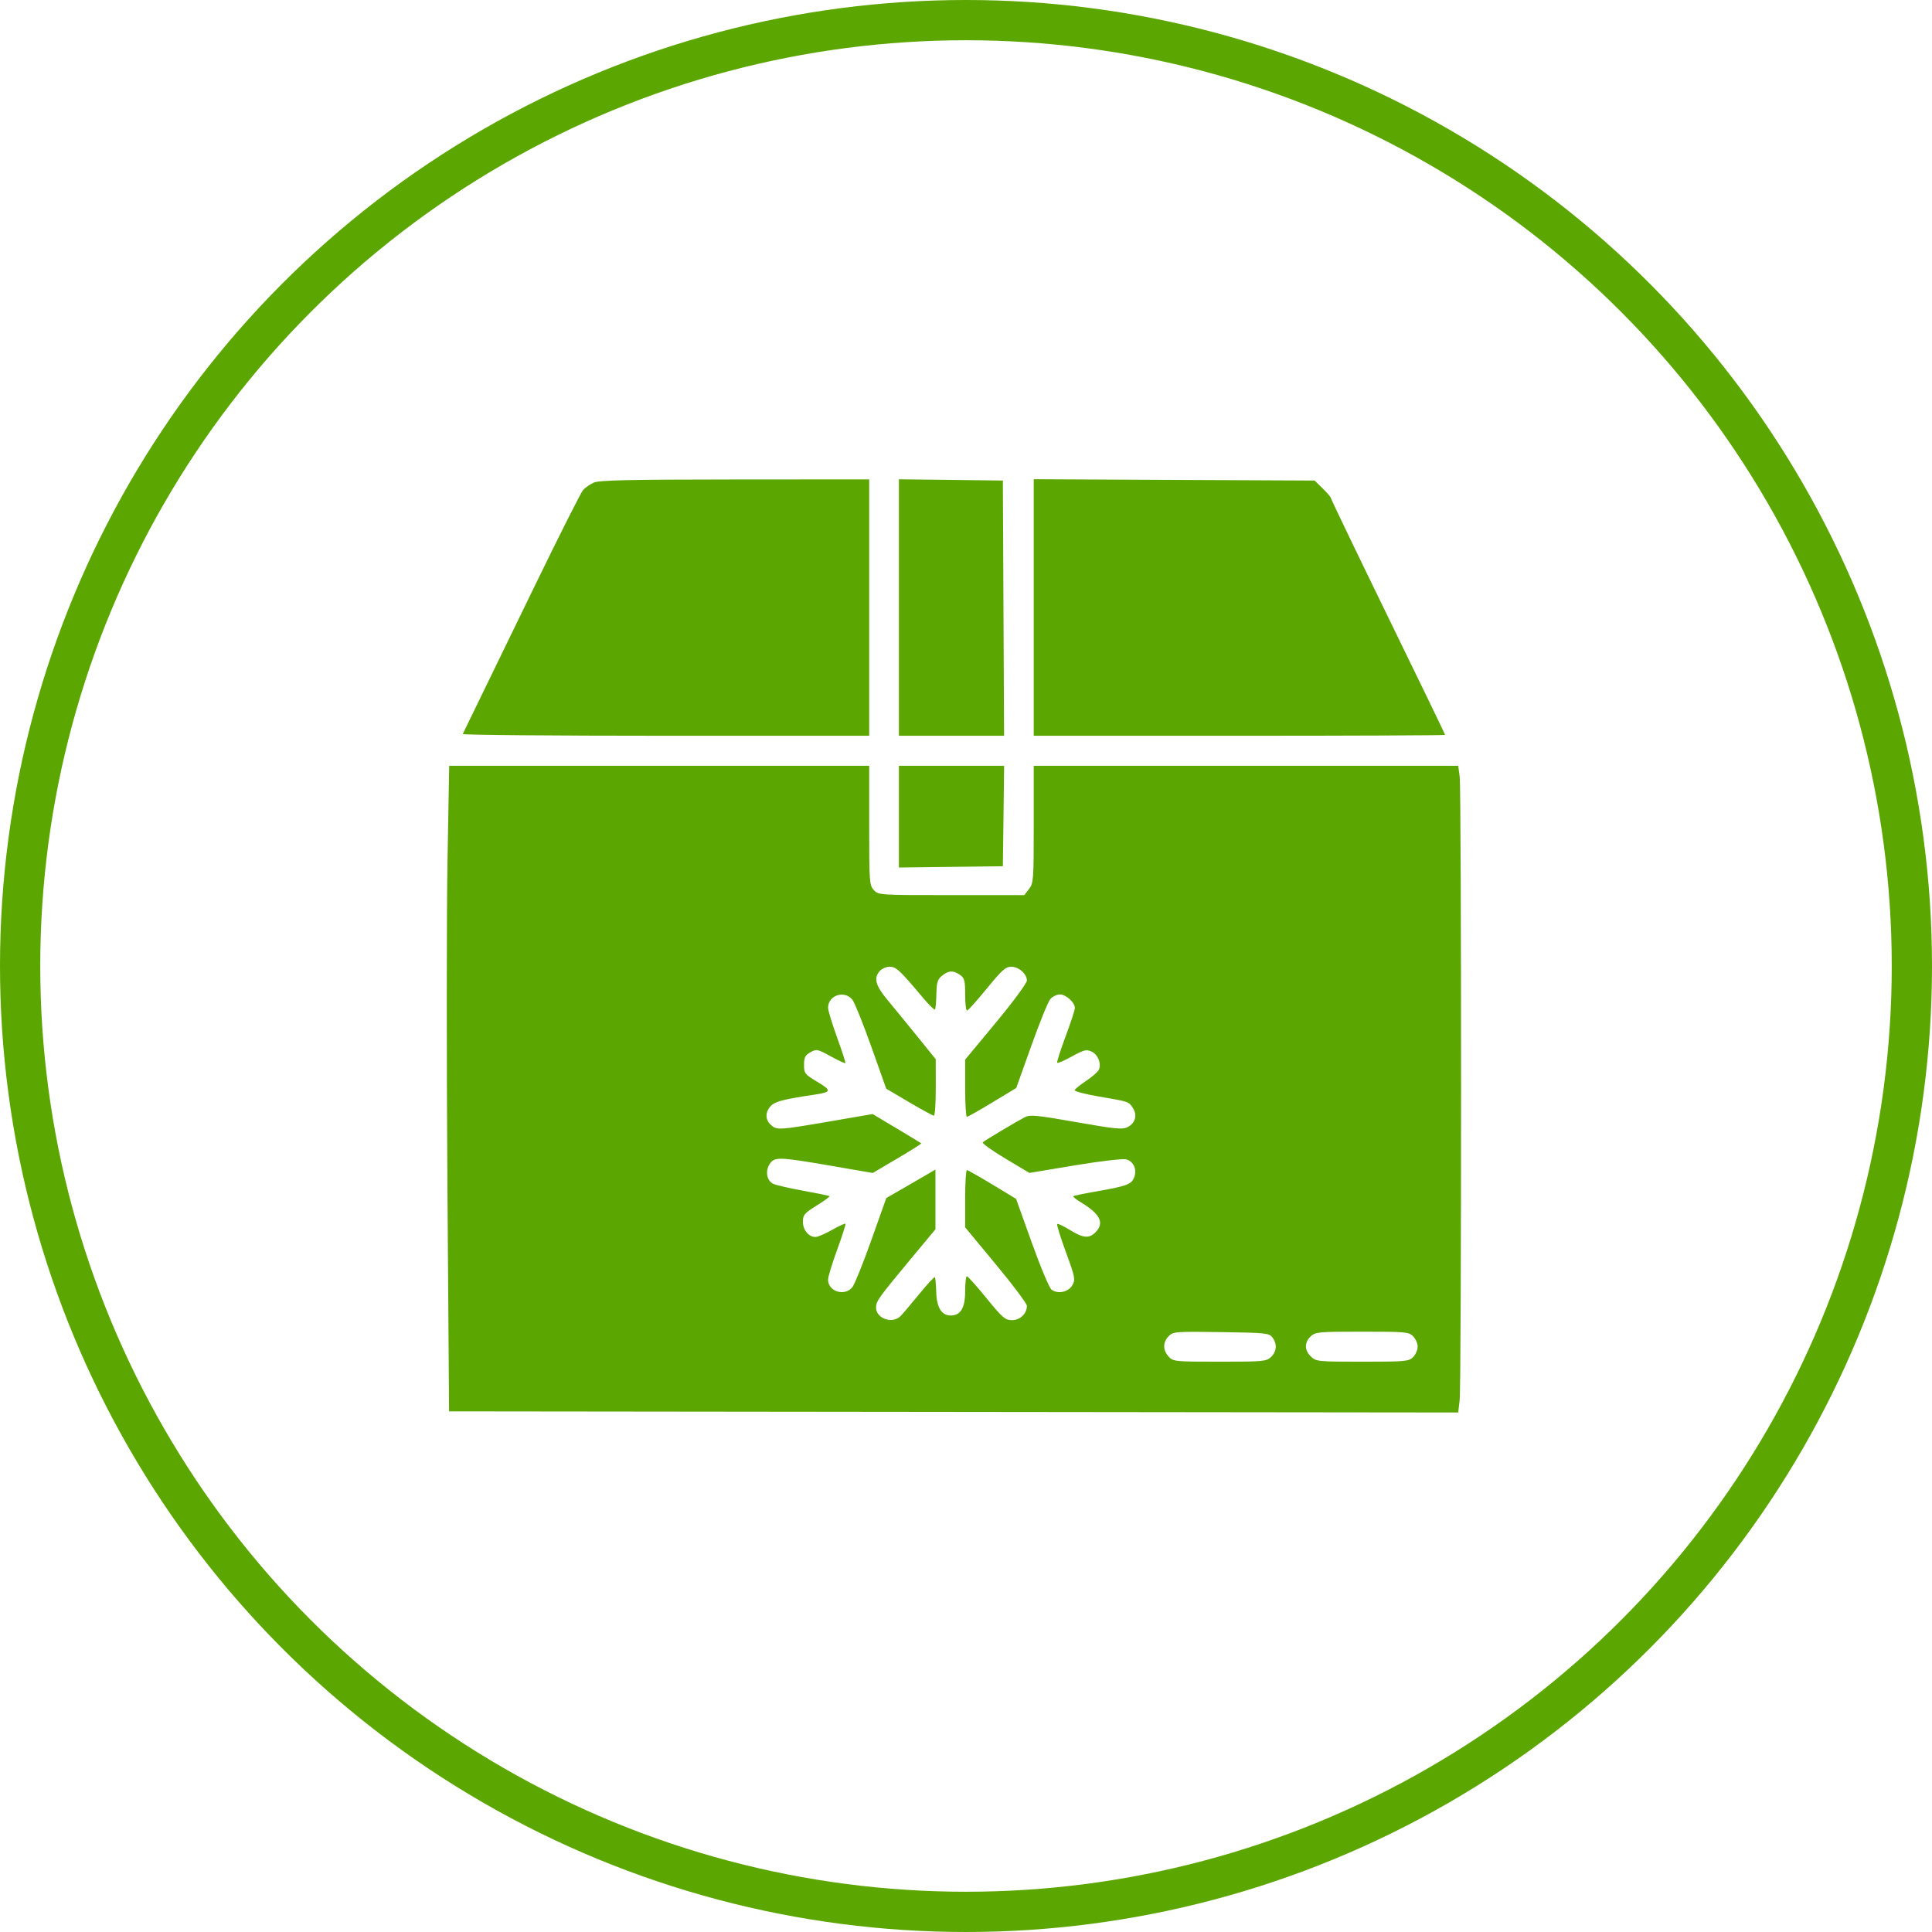
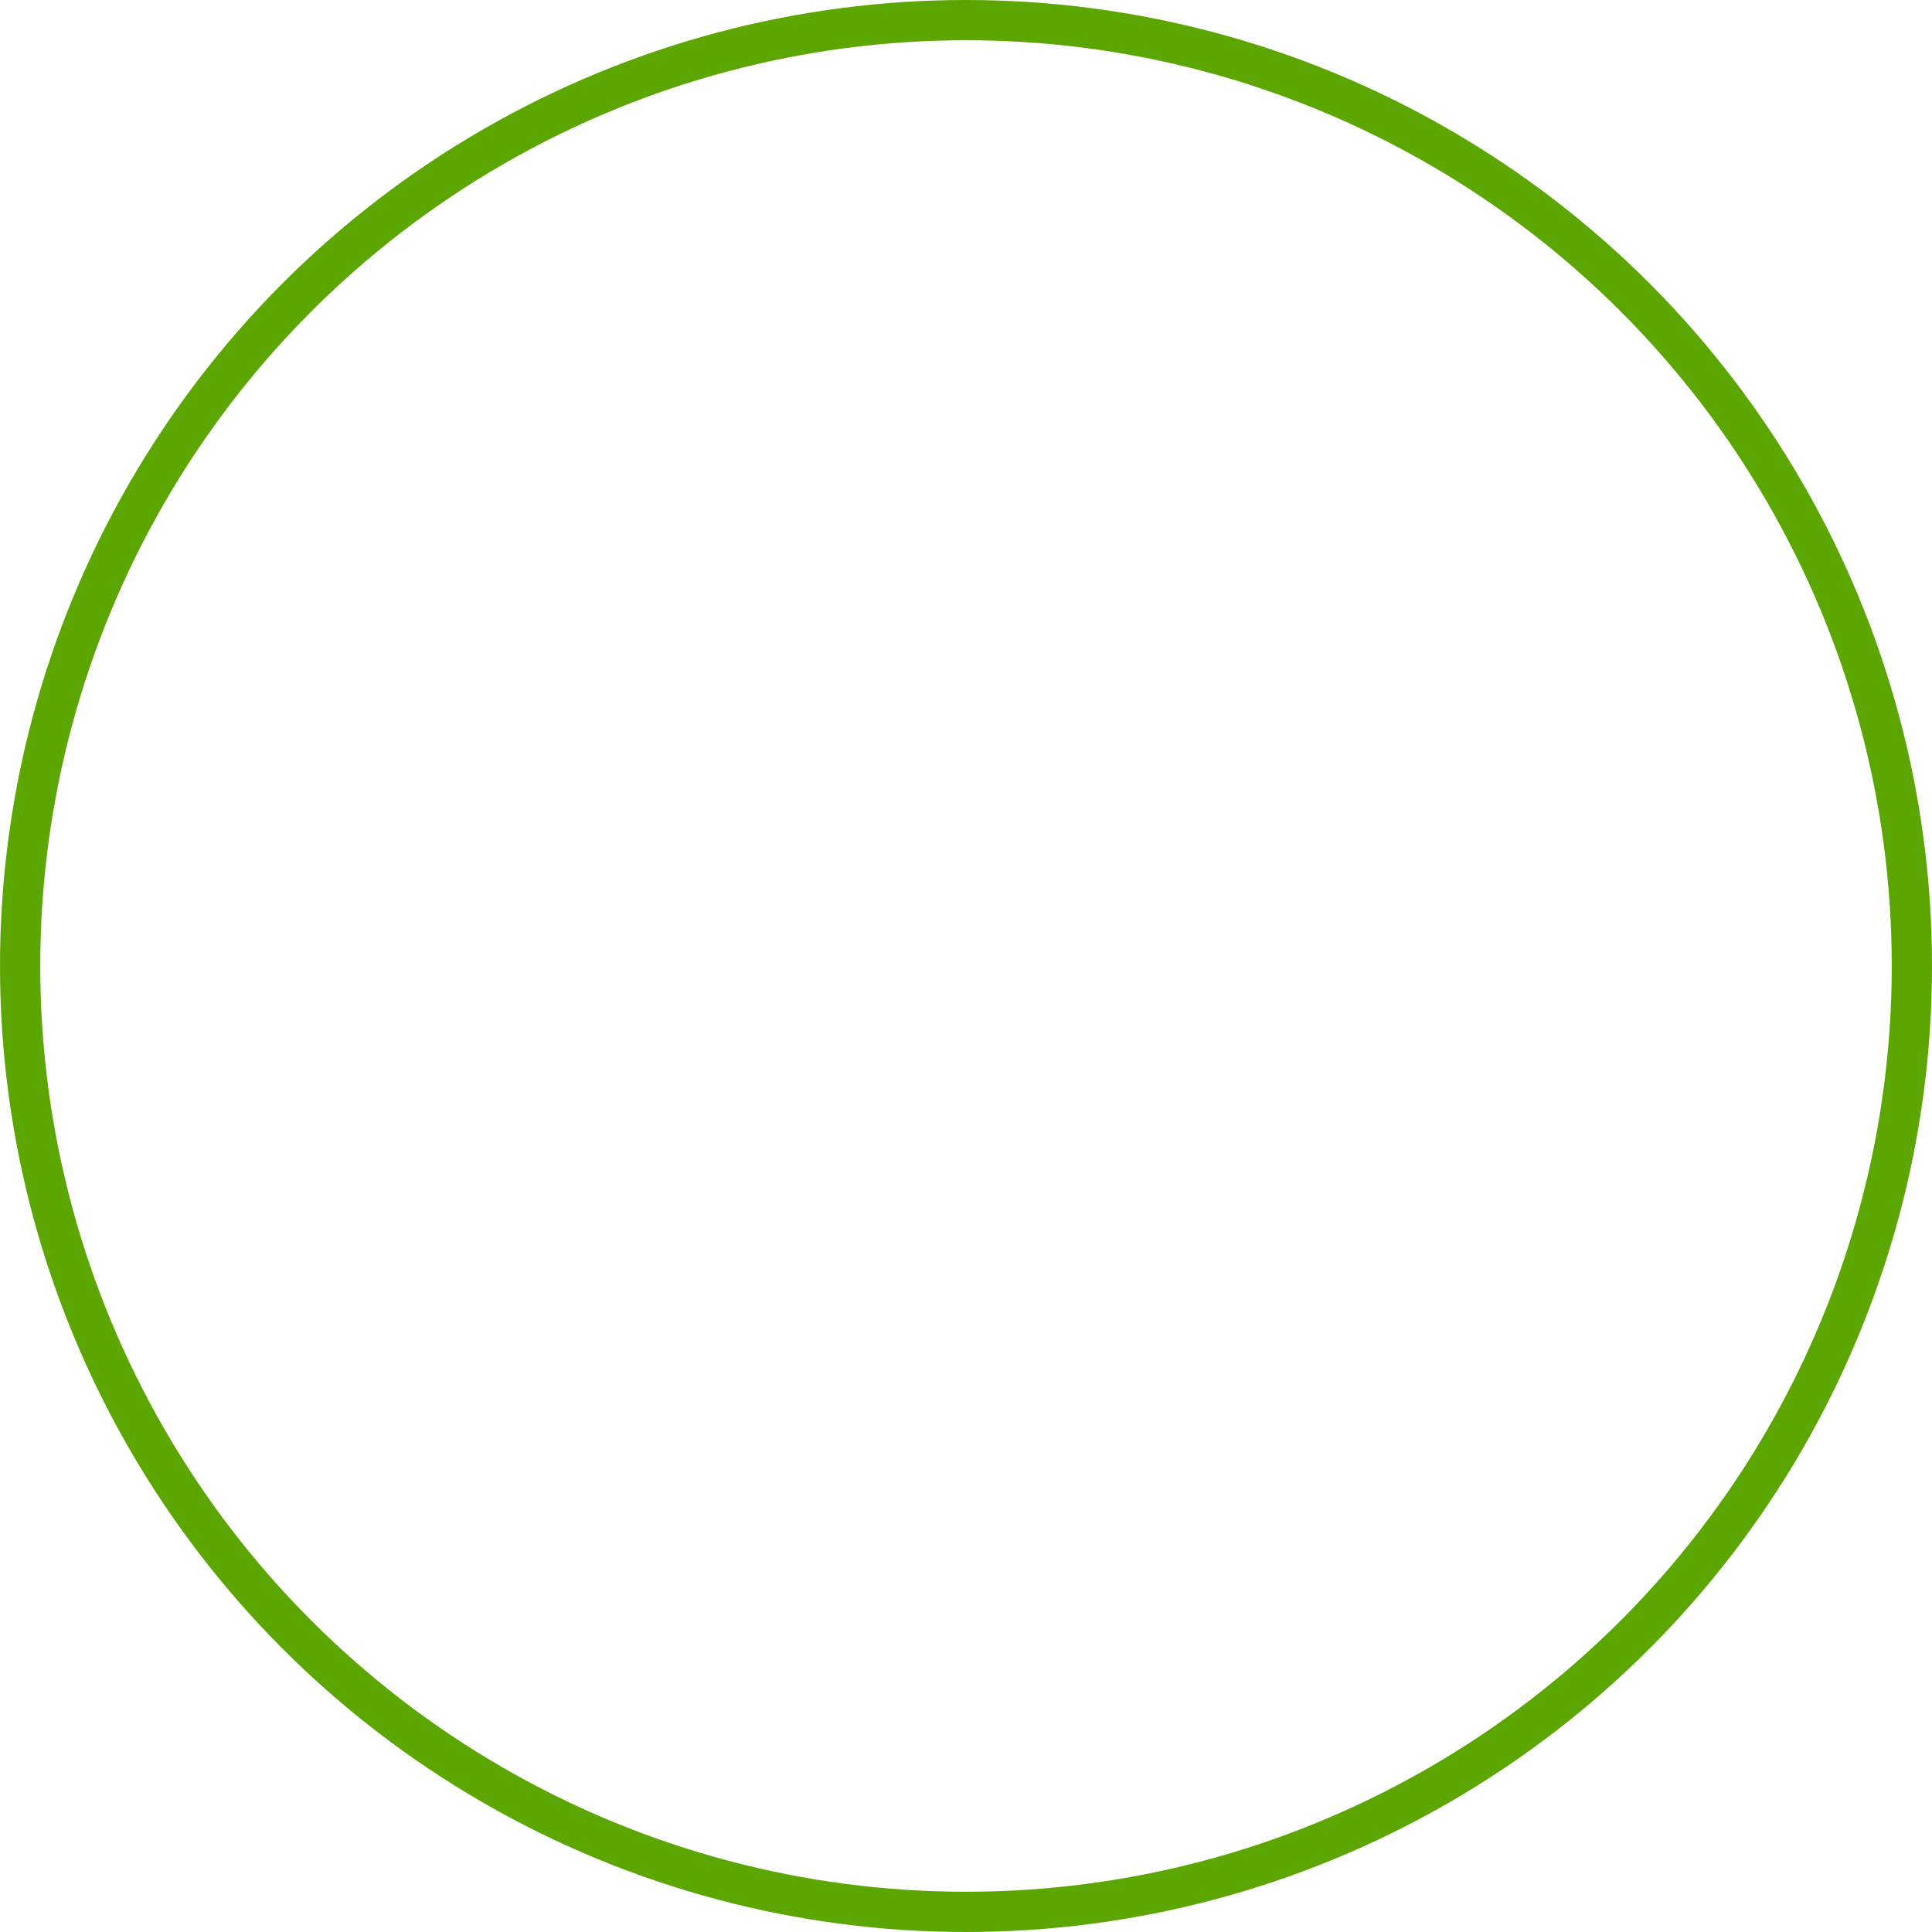
<svg xmlns="http://www.w3.org/2000/svg" width="48" height="48" viewBox="0 0 48 48" fill="none">
  <circle cx="24" cy="24" r="23.5" stroke="#5CA602" />
-   <path fill-rule="evenodd" clip-rule="evenodd" d="M14.752 11.99C14.659 12.032 14.539 12.115 14.486 12.175C14.434 12.234 13.901 13.29 13.303 14.521C11.653 17.911 11.518 18.19 11.497 18.236C11.486 18.26 13.754 18.28 16.536 18.28H21.595V15.095V11.91L18.259 11.912C15.617 11.914 14.887 11.93 14.752 11.99ZM22.333 15.094V18.28H23.639H24.946L24.931 15.109L24.916 11.939L23.625 11.923L22.333 11.908V15.094ZM25.683 15.093V18.28H30.793C33.604 18.28 35.904 18.27 35.904 18.258C35.904 18.245 35.265 16.925 34.484 15.324C33.703 13.723 33.065 12.395 33.065 12.373C33.065 12.352 32.974 12.245 32.863 12.136L32.661 11.939L29.172 11.923L25.683 11.906V15.093ZM11.118 21.401C11.095 22.708 11.094 26.317 11.116 29.421L11.157 35.065L23.693 35.079L36.229 35.093L36.264 34.792C36.312 34.397 36.312 19.638 36.265 19.292L36.229 19.026H30.956H25.683V20.481C25.683 21.867 25.677 21.944 25.565 22.088L25.448 22.239H23.637C21.847 22.239 21.825 22.238 21.71 22.113C21.6 21.994 21.595 21.918 21.595 20.507V19.026H16.377H11.16L11.118 21.401ZM22.333 20.289V21.553L23.625 21.537L24.916 21.522L24.932 20.274L24.947 19.026H23.64H22.333V20.289ZM21.859 24.123C21.7 24.3 21.75 24.485 22.055 24.85C22.213 25.04 22.546 25.447 22.795 25.755L23.248 26.315L23.249 27.017C23.25 27.403 23.229 27.719 23.203 27.719C23.177 27.719 22.9 27.568 22.587 27.384L22.018 27.048L21.65 26.012C21.448 25.442 21.236 24.916 21.179 24.841C20.987 24.591 20.573 24.725 20.573 25.037C20.573 25.104 20.674 25.436 20.797 25.776C20.921 26.116 21.014 26.403 21.003 26.414C20.993 26.424 20.829 26.348 20.639 26.244C20.31 26.064 20.285 26.059 20.135 26.143C20.003 26.217 19.976 26.27 19.976 26.456C19.976 26.669 19.994 26.691 20.308 26.879C20.669 27.096 20.66 27.133 20.232 27.197C19.453 27.314 19.253 27.366 19.149 27.479C19.008 27.631 19.009 27.817 19.151 27.947C19.299 28.082 19.344 28.079 20.601 27.864L21.68 27.678L22.276 28.034C22.604 28.23 22.88 28.397 22.888 28.406C22.897 28.415 22.63 28.584 22.294 28.782L21.684 29.142L20.631 28.961C19.336 28.739 19.241 28.737 19.12 28.924C19.009 29.094 19.049 29.325 19.203 29.408C19.261 29.44 19.597 29.518 19.95 29.582C20.302 29.646 20.6 29.708 20.611 29.719C20.622 29.73 20.477 29.835 20.289 29.952C19.984 30.143 19.948 30.185 19.948 30.354C19.948 30.559 20.091 30.732 20.26 30.732C20.317 30.732 20.503 30.653 20.673 30.556C20.843 30.459 20.992 30.391 21.005 30.404C21.017 30.416 20.925 30.706 20.8 31.047C20.675 31.387 20.573 31.723 20.573 31.793C20.573 32.091 20.992 32.217 21.179 31.976C21.236 31.902 21.448 31.375 21.651 30.803L22.02 29.765L22.39 29.552C22.593 29.435 22.867 29.276 23 29.198L23.241 29.057V29.799V30.541L22.601 31.311C21.83 32.238 21.765 32.33 21.765 32.486C21.765 32.76 22.174 32.901 22.375 32.697C22.43 32.641 22.638 32.395 22.838 32.15C23.038 31.906 23.213 31.717 23.226 31.731C23.24 31.744 23.255 31.91 23.26 32.099C23.271 32.484 23.393 32.683 23.619 32.683C23.867 32.683 23.979 32.495 23.979 32.081C23.979 31.875 23.999 31.708 24.022 31.708C24.046 31.708 24.265 31.953 24.509 32.253C24.91 32.744 24.973 32.798 25.145 32.798C25.346 32.798 25.513 32.637 25.513 32.443C25.513 32.389 25.168 31.927 24.746 31.419L23.979 30.493V29.781C23.979 29.389 23.999 29.069 24.022 29.07C24.046 29.071 24.33 29.232 24.654 29.428L25.244 29.785L25.635 30.875C25.85 31.475 26.07 31.999 26.124 32.04C26.282 32.159 26.547 32.102 26.643 31.929C26.721 31.788 26.711 31.733 26.482 31.109C26.347 30.741 26.25 30.427 26.266 30.411C26.282 30.394 26.422 30.46 26.577 30.556C26.907 30.761 27.059 30.776 27.216 30.617C27.445 30.386 27.339 30.165 26.858 29.874C26.739 29.802 26.653 29.733 26.666 29.72C26.678 29.707 26.916 29.657 27.194 29.608C27.973 29.473 28.099 29.43 28.171 29.269C28.26 29.072 28.169 28.852 27.979 28.804C27.895 28.782 27.338 28.848 26.703 28.953L25.576 29.141L24.973 28.781C24.642 28.583 24.391 28.402 24.416 28.38C24.473 28.33 25.26 27.861 25.462 27.756C25.591 27.69 25.755 27.705 26.74 27.879C27.724 28.052 27.888 28.068 28.018 28.001C28.206 27.905 28.261 27.706 28.148 27.531C28.04 27.365 28.057 27.371 27.301 27.243C26.958 27.184 26.687 27.113 26.699 27.084C26.711 27.055 26.837 26.953 26.978 26.858C27.119 26.764 27.26 26.645 27.291 26.595C27.377 26.453 27.287 26.203 27.122 26.127C26.991 26.067 26.932 26.081 26.633 26.246C26.446 26.349 26.281 26.421 26.266 26.405C26.251 26.39 26.344 26.098 26.472 25.755C26.6 25.413 26.705 25.093 26.705 25.045C26.705 24.906 26.486 24.707 26.333 24.707C26.256 24.707 26.148 24.759 26.094 24.823C26.04 24.886 25.827 25.409 25.622 25.985L25.248 27.031L24.656 27.389C24.331 27.586 24.046 27.747 24.022 27.747C23.999 27.748 23.979 27.428 23.979 27.037V26.326L24.746 25.401C25.169 24.892 25.513 24.425 25.513 24.362C25.513 24.196 25.311 24.018 25.122 24.018C24.984 24.018 24.888 24.105 24.515 24.563C24.27 24.863 24.05 25.108 24.025 25.108C24 25.108 23.979 24.929 23.979 24.71C23.979 24.363 23.963 24.3 23.853 24.222C23.686 24.104 23.566 24.109 23.404 24.242C23.292 24.334 23.27 24.408 23.264 24.703C23.26 24.896 23.245 25.067 23.229 25.082C23.213 25.098 23.076 24.962 22.923 24.78C22.364 24.112 22.263 24.018 22.105 24.018C22.021 24.018 21.911 24.065 21.859 24.123ZM29.036 33.196C28.888 33.346 28.887 33.545 29.035 33.705C29.147 33.826 29.191 33.831 30.302 33.831C31.382 33.831 31.461 33.824 31.578 33.714C31.721 33.578 31.735 33.392 31.613 33.228C31.532 33.121 31.45 33.112 30.34 33.096C29.206 33.079 29.148 33.084 29.036 33.196ZM32.564 33.202C32.404 33.353 32.406 33.549 32.572 33.706C32.697 33.826 32.751 33.831 33.849 33.831C34.92 33.831 35.003 33.823 35.109 33.716C35.171 33.653 35.222 33.537 35.222 33.458C35.222 33.379 35.171 33.263 35.109 33.2C35.003 33.092 34.92 33.085 33.842 33.085C32.76 33.085 32.681 33.092 32.564 33.202Z" fill="#5CA602" />
</svg>